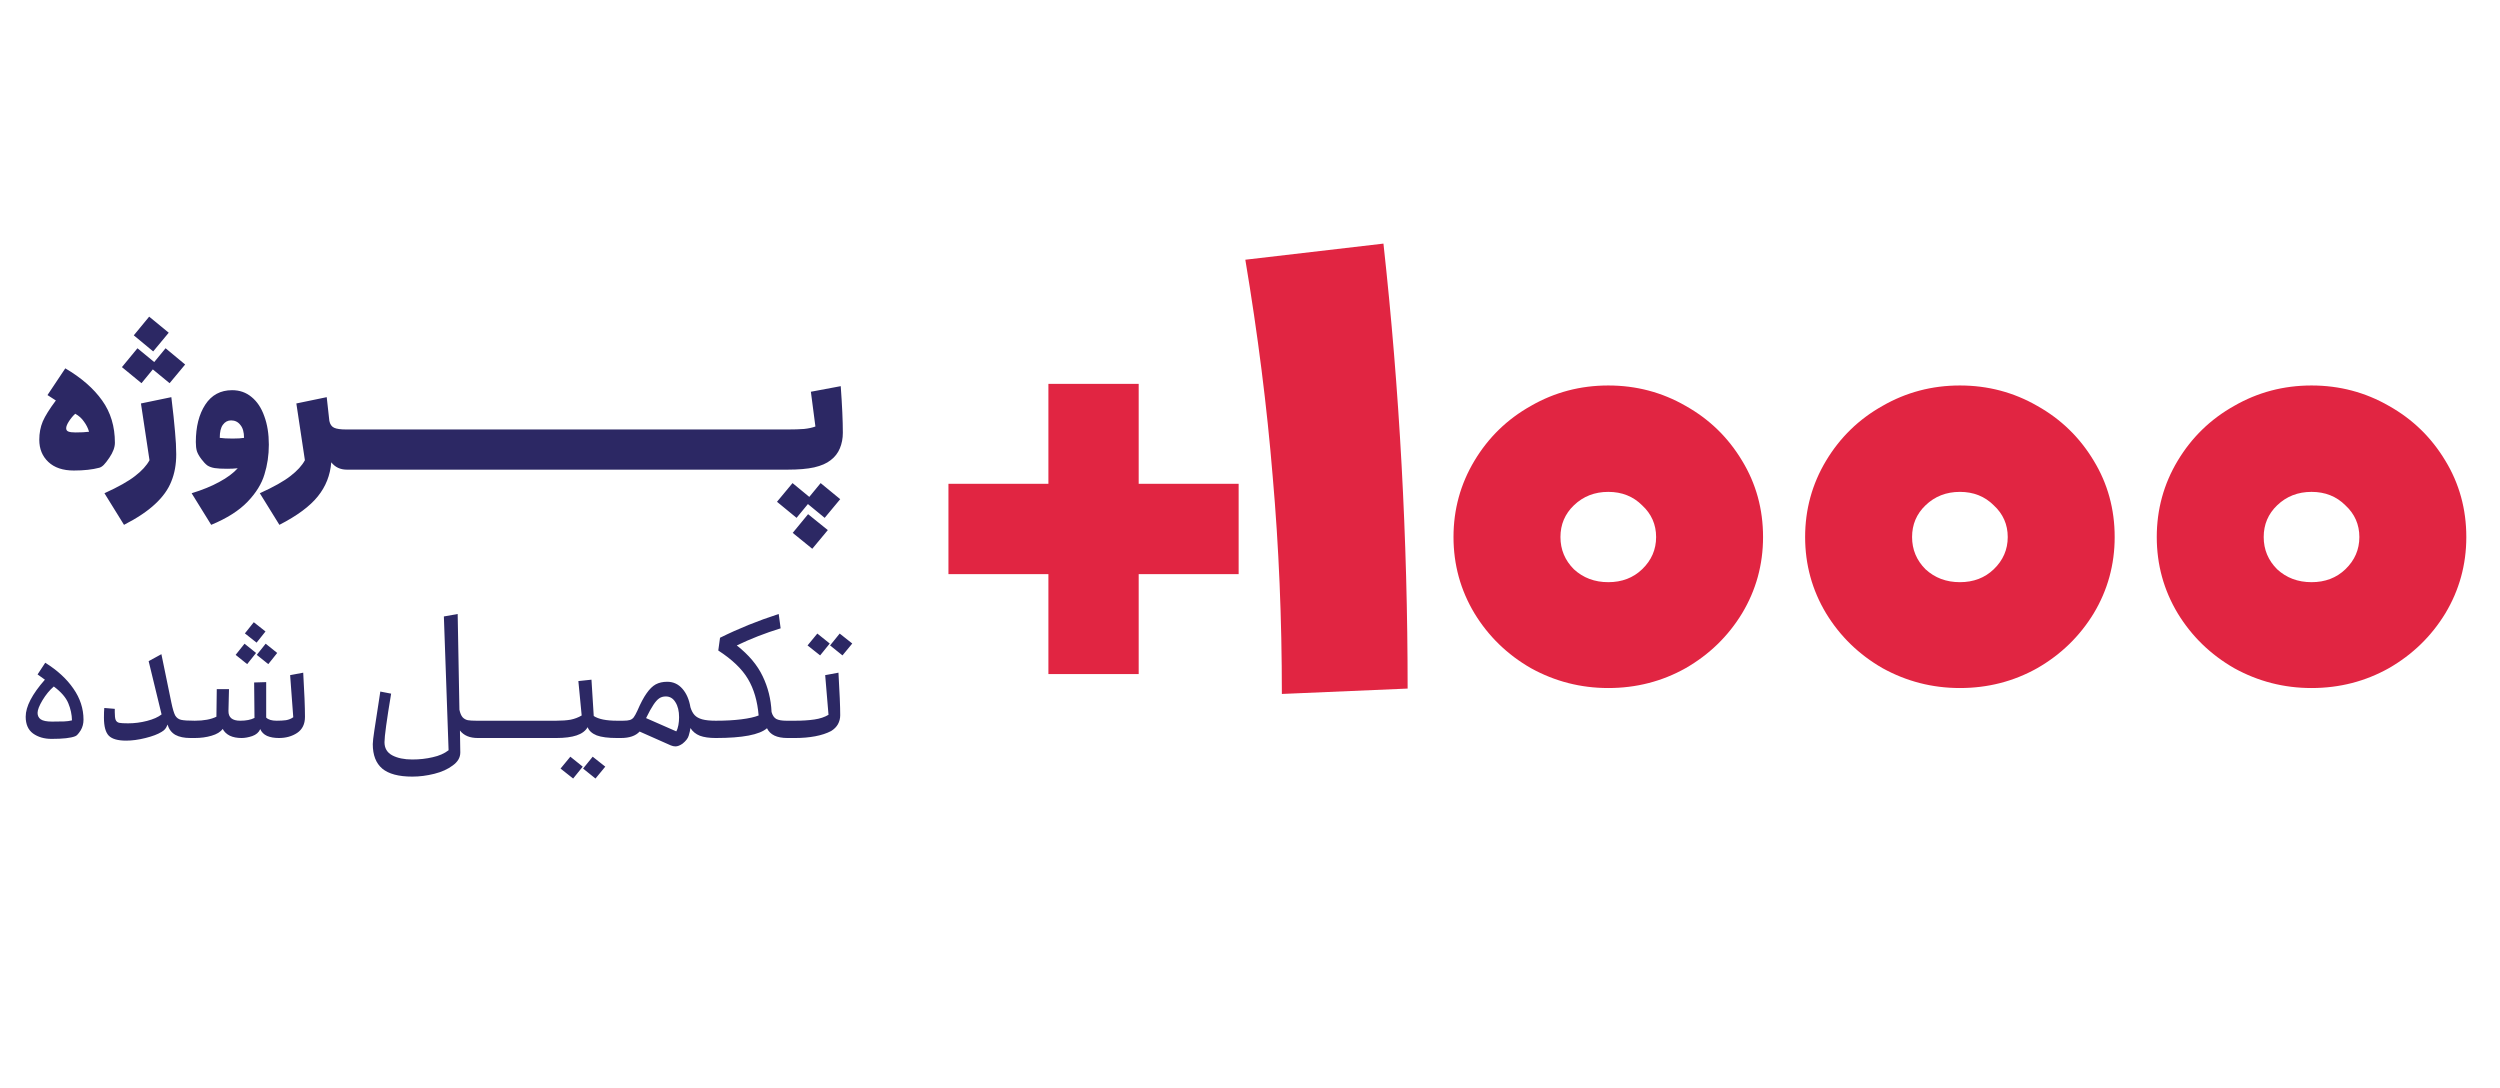
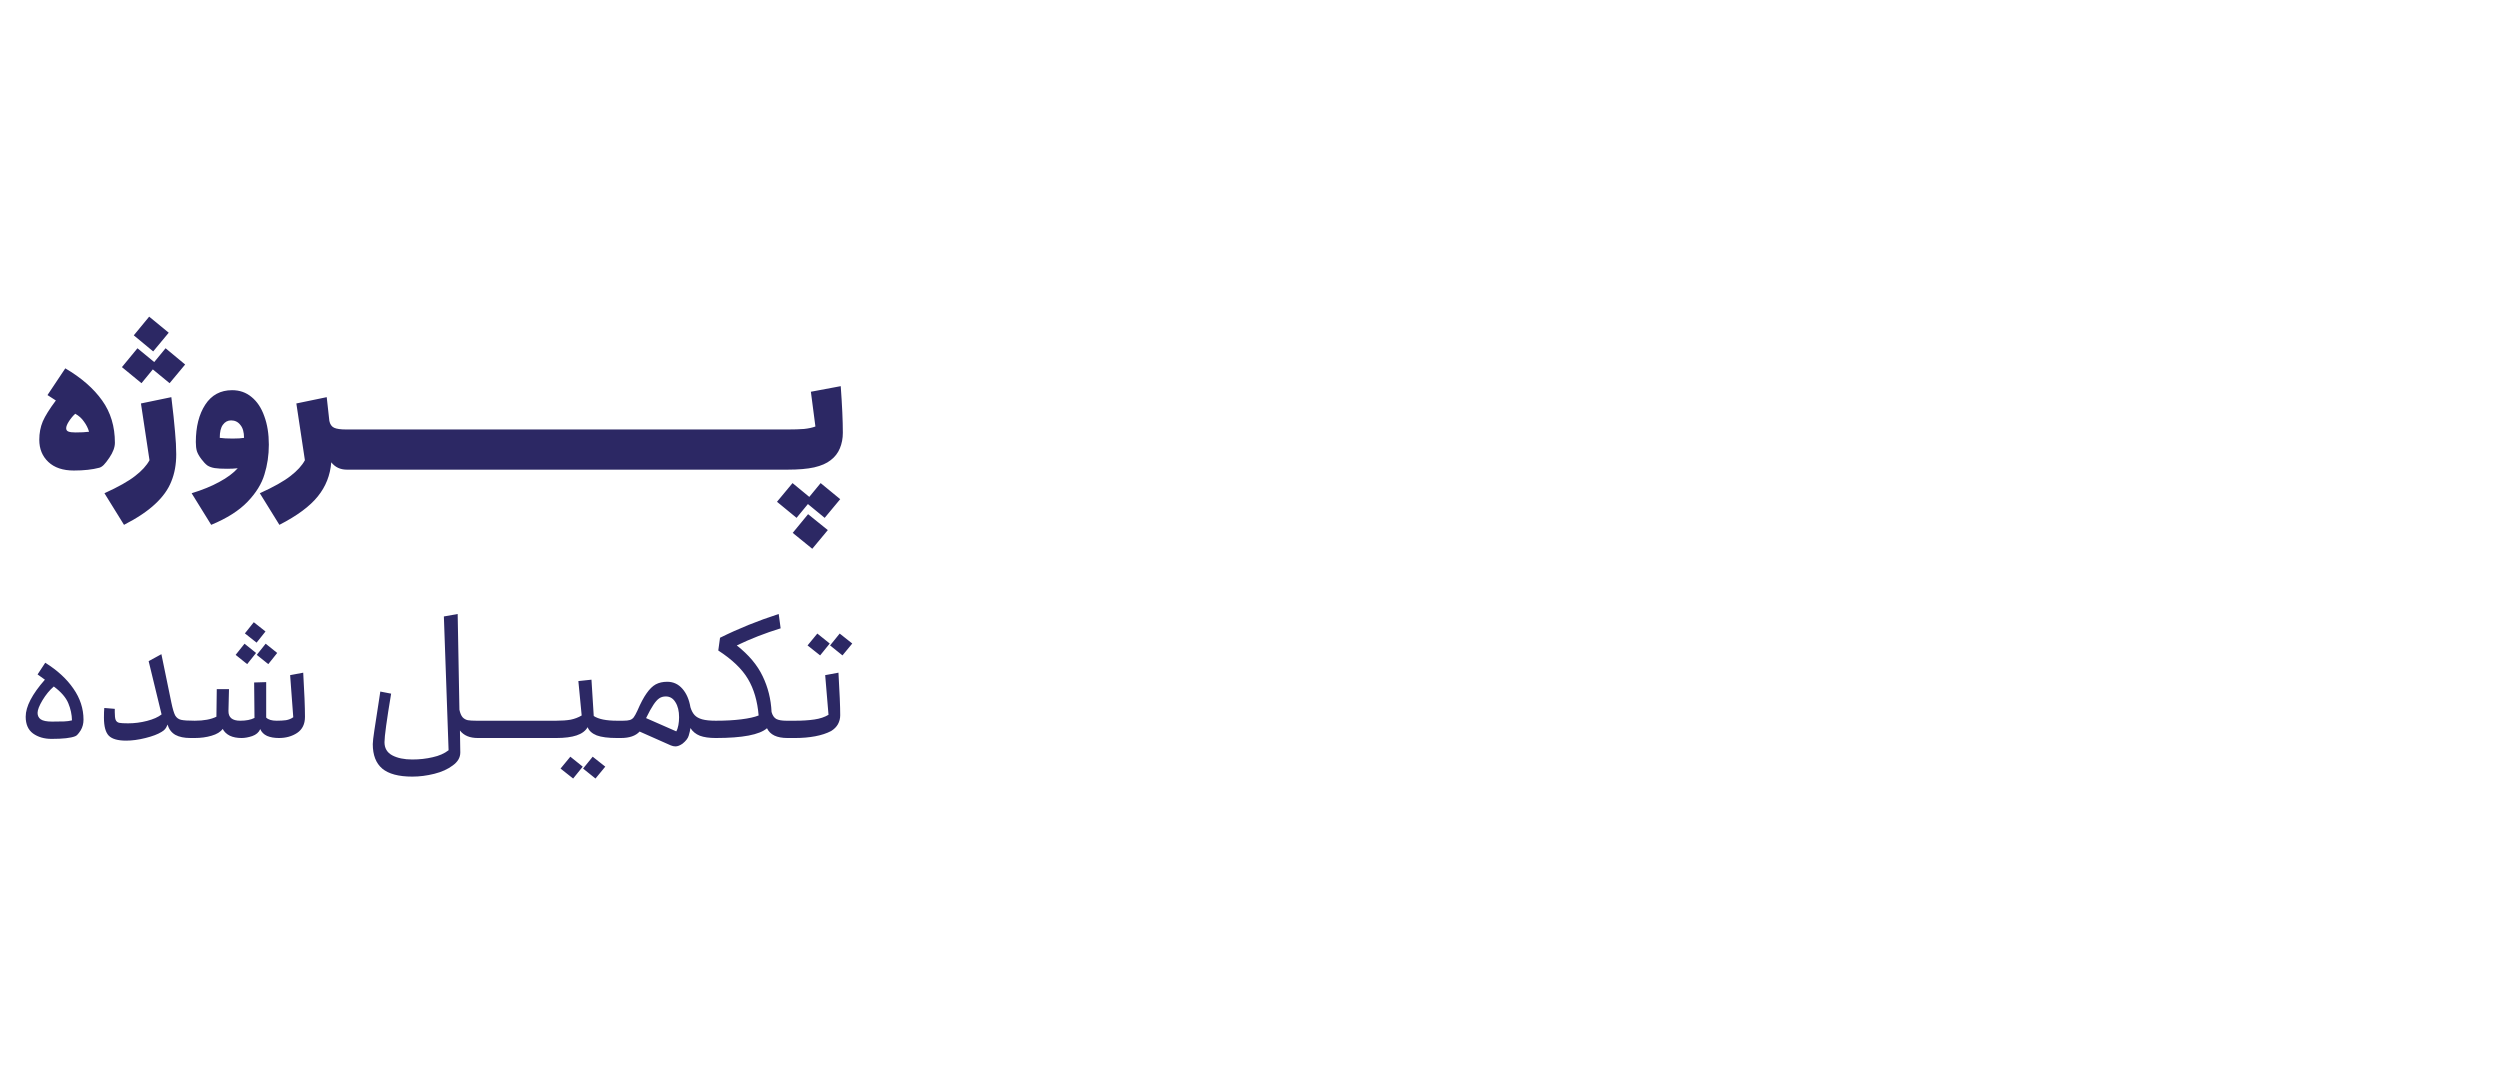
<svg xmlns="http://www.w3.org/2000/svg" width="177" height="77" viewBox="0 0 177 77" fill="none">
-   <path d="M5.229 33.313C4.454 33.313 3.852 33.111 3.424 32.707C2.995 32.303 2.781 31.78 2.781 31.137C2.781 30.667 2.863 30.234 3.028 29.838C3.201 29.442 3.51 28.948 3.955 28.354L3.362 27.971L4.623 26.079C5.761 26.747 6.63 27.505 7.232 28.354C7.834 29.195 8.135 30.193 8.135 31.347C8.135 31.668 8.003 32.023 7.739 32.41C7.583 32.641 7.451 32.81 7.344 32.917C7.245 33.016 7.142 33.082 7.034 33.115C6.54 33.247 5.938 33.313 5.229 33.313ZM4.685 30.32C4.685 30.436 4.738 30.514 4.846 30.555C4.953 30.597 5.122 30.617 5.353 30.617C5.732 30.617 6.049 30.601 6.305 30.568C6.231 30.312 6.111 30.073 5.946 29.851C5.79 29.62 5.583 29.434 5.328 29.294C5.171 29.434 5.023 29.611 4.883 29.826C4.751 30.032 4.685 30.197 4.685 30.32ZM7.395 34.921C8.376 34.475 9.101 34.067 9.571 33.696C10.041 33.334 10.379 32.963 10.585 32.584L9.979 28.565L12.131 28.119C12.255 29.133 12.341 29.945 12.391 30.555C12.448 31.157 12.477 31.693 12.477 32.163C12.477 32.88 12.362 33.519 12.131 34.08C11.909 34.649 11.525 35.184 10.981 35.687C10.445 36.19 9.711 36.681 8.78 37.159L7.395 34.921ZM8.632 25.992L9.732 24.657L10.919 25.634L11.723 24.657L13.108 25.807L12.007 27.13L10.82 26.153L10.017 27.13L8.632 25.992ZM10.561 22.419L11.946 23.556L10.845 24.88L9.472 23.742L10.561 22.419ZM13.568 34.921C14.326 34.69 14.982 34.422 15.534 34.117C16.086 33.82 16.519 33.498 16.832 33.152C16.61 33.177 16.358 33.189 16.078 33.189C15.699 33.189 15.406 33.173 15.2 33.14C14.994 33.107 14.821 33.045 14.681 32.954C14.549 32.855 14.409 32.707 14.26 32.509C14.104 32.303 13.996 32.114 13.939 31.94C13.889 31.767 13.865 31.553 13.865 31.297C13.865 30.218 14.087 29.335 14.532 28.651C14.977 27.967 15.612 27.625 16.437 27.625C16.964 27.625 17.422 27.785 17.809 28.107C18.205 28.428 18.506 28.882 18.712 29.467C18.926 30.044 19.034 30.716 19.034 31.483C19.034 32.225 18.93 32.926 18.724 33.585C18.526 34.253 18.127 34.9 17.525 35.526C16.923 36.153 16.066 36.697 14.953 37.159L13.568 34.921ZM15.559 31.001C15.79 31.034 16.095 31.05 16.474 31.05C16.82 31.05 17.088 31.034 17.278 31.001C17.278 30.597 17.191 30.292 17.018 30.086C16.853 29.871 16.635 29.764 16.363 29.764C16.123 29.764 15.93 29.867 15.781 30.073C15.633 30.271 15.559 30.58 15.559 31.001ZM24.554 33.251C24.093 33.251 23.726 33.078 23.454 32.732C23.38 33.647 23.062 34.451 22.502 35.143C21.941 35.844 21.034 36.516 19.781 37.159L18.396 34.921C19.377 34.475 20.103 34.067 20.573 33.696C21.043 33.334 21.381 32.963 21.587 32.584L20.981 28.565L23.132 28.119C23.206 28.754 23.268 29.315 23.318 29.801C23.367 30.04 23.479 30.201 23.652 30.283C23.825 30.366 24.113 30.407 24.517 30.407H24.851C24.884 30.407 24.913 30.469 24.938 30.593C24.971 30.716 24.987 30.86 24.987 31.025V32.633C24.987 32.806 24.975 32.954 24.95 33.078C24.925 33.194 24.892 33.251 24.851 33.251H24.554ZM24.851 33.251C24.809 33.251 24.776 33.194 24.752 33.078C24.727 32.954 24.715 32.806 24.715 32.633V31.025C24.715 30.86 24.731 30.716 24.764 30.593C24.789 30.469 24.817 30.407 24.851 30.407H27.942C27.975 30.407 28.004 30.469 28.029 30.593C28.061 30.716 28.078 30.86 28.078 31.025V32.633C28.078 32.806 28.066 32.954 28.041 33.078C28.016 33.194 27.983 33.251 27.942 33.251H24.851ZM27.942 33.251C27.901 33.251 27.868 33.194 27.843 33.078C27.818 32.954 27.806 32.806 27.806 32.633V31.025C27.806 30.86 27.822 30.716 27.855 30.593C27.88 30.469 27.909 30.407 27.942 30.407H31.033C31.066 30.407 31.095 30.469 31.12 30.593C31.153 30.716 31.169 30.86 31.169 31.025V32.633C31.169 32.806 31.157 32.954 31.132 33.078C31.108 33.194 31.075 33.251 31.033 33.251H27.942ZM31.033 33.251C30.992 33.251 30.959 33.194 30.934 33.078C30.91 32.954 30.897 32.806 30.897 32.633V31.025C30.897 30.86 30.914 30.716 30.947 30.593C30.972 30.469 31 30.407 31.033 30.407H34.125C34.158 30.407 34.187 30.469 34.212 30.593C34.244 30.716 34.261 30.86 34.261 31.025V32.633C34.261 32.806 34.249 32.954 34.224 33.078C34.199 33.194 34.166 33.251 34.125 33.251H31.033ZM34.125 33.251C34.084 33.251 34.051 33.194 34.026 33.078C34.001 32.954 33.989 32.806 33.989 32.633V31.025C33.989 30.86 34.005 30.716 34.038 30.593C34.063 30.469 34.092 30.407 34.125 30.407H37.216C37.249 30.407 37.278 30.469 37.303 30.593C37.336 30.716 37.352 30.86 37.352 31.025V32.633C37.352 32.806 37.34 32.954 37.315 33.078C37.291 33.194 37.258 33.251 37.216 33.251H34.125ZM37.216 33.251C37.175 33.251 37.142 33.194 37.117 33.078C37.093 32.954 37.08 32.806 37.08 32.633V31.025C37.08 30.86 37.097 30.716 37.13 30.593C37.154 30.469 37.183 30.407 37.216 30.407H40.308C40.341 30.407 40.37 30.469 40.394 30.593C40.427 30.716 40.444 30.86 40.444 31.025V32.633C40.444 32.806 40.431 32.954 40.407 33.078C40.382 33.194 40.349 33.251 40.308 33.251H37.216ZM40.308 33.251C40.267 33.251 40.234 33.194 40.209 33.078C40.184 32.954 40.172 32.806 40.172 32.633V31.025C40.172 30.86 40.188 30.716 40.221 30.593C40.246 30.469 40.275 30.407 40.308 30.407H43.399C43.432 30.407 43.461 30.469 43.486 30.593C43.519 30.716 43.535 30.86 43.535 31.025V32.633C43.535 32.806 43.523 32.954 43.498 33.078C43.474 33.194 43.441 33.251 43.399 33.251H40.308ZM43.399 33.251C43.358 33.251 43.325 33.194 43.3 33.078C43.276 32.954 43.263 32.806 43.263 32.633V31.025C43.263 30.86 43.28 30.716 43.313 30.593C43.337 30.469 43.366 30.407 43.399 30.407H46.491C46.524 30.407 46.553 30.469 46.577 30.593C46.61 30.716 46.627 30.86 46.627 31.025V32.633C46.627 32.806 46.614 32.954 46.59 33.078C46.565 33.194 46.532 33.251 46.491 33.251H43.399ZM46.491 33.251C46.45 33.251 46.417 33.194 46.392 33.078C46.367 32.954 46.355 32.806 46.355 32.633V31.025C46.355 30.86 46.371 30.716 46.404 30.593C46.429 30.469 46.458 30.407 46.491 30.407H49.582C49.615 30.407 49.644 30.469 49.669 30.593C49.702 30.716 49.718 30.86 49.718 31.025V32.633C49.718 32.806 49.706 32.954 49.681 33.078C49.656 33.194 49.623 33.251 49.582 33.251H46.491ZM49.582 33.251C49.541 33.251 49.508 33.194 49.483 33.078C49.459 32.954 49.446 32.806 49.446 32.633V31.025C49.446 30.86 49.463 30.716 49.496 30.593C49.52 30.469 49.549 30.407 49.582 30.407H52.674C52.707 30.407 52.736 30.469 52.76 30.593C52.793 30.716 52.81 30.86 52.81 31.025V32.633C52.81 32.806 52.797 32.954 52.773 33.078C52.748 33.194 52.715 33.251 52.674 33.251H49.582ZM52.674 33.251C52.633 33.251 52.599 33.194 52.575 33.078C52.55 32.954 52.538 32.806 52.538 32.633V31.025C52.538 30.86 52.554 30.716 52.587 30.593C52.612 30.469 52.641 30.407 52.674 30.407H55.765C55.798 30.407 55.827 30.469 55.852 30.593C55.885 30.716 55.901 30.86 55.901 31.025V32.633C55.901 32.806 55.889 32.954 55.864 33.078C55.839 33.194 55.806 33.251 55.765 33.251H52.674ZM55.765 33.251C55.724 33.251 55.691 33.194 55.666 33.078C55.642 32.954 55.629 32.806 55.629 32.633V31.025C55.629 30.86 55.646 30.716 55.679 30.593C55.703 30.469 55.732 30.407 55.765 30.407C56.227 30.407 56.614 30.395 56.928 30.37C57.241 30.337 57.509 30.279 57.731 30.197L57.41 27.736L59.524 27.34C59.623 28.701 59.673 29.801 59.673 30.642C59.673 31.038 59.603 31.405 59.462 31.743C59.322 32.081 59.104 32.361 58.807 32.584C58.527 32.806 58.139 32.975 57.645 33.09C57.158 33.198 56.532 33.251 55.765 33.251ZM55.011 35.526L56.111 34.203L57.298 35.18L58.102 34.203L59.487 35.341L58.387 36.664L57.2 35.687L56.396 36.664L55.011 35.526ZM57.212 36.404L58.609 37.53L57.509 38.853L56.124 37.728L57.212 36.404ZM3.649 52.313C3.13 52.313 2.693 52.185 2.338 51.93C1.992 51.674 1.819 51.278 1.819 50.743C1.819 50.025 2.272 49.151 3.179 48.121L2.66 47.75L3.204 46.922C4.061 47.457 4.725 48.067 5.195 48.752C5.673 49.436 5.912 50.17 5.912 50.953C5.912 51.233 5.846 51.484 5.714 51.707C5.623 51.847 5.549 51.946 5.491 52.004C5.442 52.062 5.384 52.103 5.318 52.128C5.013 52.251 4.457 52.313 3.649 52.313ZM2.66 50.471C2.66 50.668 2.734 50.821 2.882 50.928C3.039 51.035 3.307 51.089 3.686 51.089C4.065 51.089 4.354 51.085 4.552 51.077C4.75 51.068 4.931 51.044 5.096 51.002C5.088 50.59 5.001 50.186 4.836 49.79C4.671 49.386 4.329 48.991 3.81 48.603C3.513 48.859 3.245 49.184 3.006 49.58C2.775 49.968 2.66 50.264 2.66 50.471ZM8.929 52.437C8.344 52.437 7.936 52.321 7.705 52.09C7.474 51.851 7.359 51.427 7.359 50.817C7.359 50.52 7.367 50.289 7.384 50.124L8.126 50.186V50.421C8.126 50.677 8.146 50.858 8.187 50.965C8.229 51.072 8.311 51.142 8.435 51.175C8.558 51.2 8.769 51.212 9.065 51.212C9.519 51.212 9.968 51.155 10.413 51.039C10.858 50.924 11.2 50.771 11.44 50.582L10.524 46.81L11.427 46.316L12.132 49.741C12.223 50.178 12.313 50.483 12.404 50.656C12.503 50.821 12.643 50.924 12.825 50.965C13.006 51.006 13.327 51.027 13.789 51.027C13.806 51.027 13.822 51.06 13.838 51.126C13.863 51.192 13.876 51.27 13.876 51.361V51.93C13.876 52.02 13.863 52.099 13.838 52.165C13.822 52.222 13.806 52.251 13.789 52.251H13.48C13.043 52.251 12.688 52.177 12.416 52.029C12.144 51.872 11.959 51.629 11.86 51.299C11.81 51.439 11.753 51.546 11.687 51.621C11.621 51.695 11.539 51.761 11.44 51.818C11.176 51.983 10.796 52.128 10.302 52.251C9.807 52.375 9.35 52.437 8.929 52.437ZM13.789 52.251C13.764 52.251 13.743 52.222 13.727 52.165C13.711 52.099 13.702 52.02 13.702 51.93V51.361C13.702 51.27 13.711 51.192 13.727 51.126C13.743 51.06 13.764 51.027 13.789 51.027C14.432 51.027 14.943 50.932 15.322 50.743L15.347 48.789H16.213L16.175 50.334C16.167 50.796 16.443 51.027 17.004 51.027C17.424 51.027 17.762 50.961 18.018 50.829L17.993 48.319L18.846 48.294V50.804C18.995 50.953 19.242 51.027 19.588 51.027C19.836 51.027 20.054 51.015 20.244 50.99C20.442 50.957 20.615 50.887 20.763 50.78L20.541 47.8L21.468 47.626C21.55 49.028 21.592 50.071 21.592 50.755C21.592 51.266 21.406 51.645 21.035 51.893C20.672 52.132 20.244 52.251 19.749 52.251C19.419 52.251 19.139 52.202 18.908 52.103C18.677 51.996 18.517 51.835 18.426 51.621C18.327 51.851 18.137 52.016 17.857 52.115C17.585 52.206 17.334 52.251 17.103 52.251C16.781 52.251 16.505 52.198 16.274 52.09C16.044 51.975 15.875 51.814 15.767 51.608C15.611 51.822 15.347 51.983 14.976 52.09C14.613 52.198 14.218 52.251 13.789 52.251ZM16.683 46.365L17.313 45.574L18.129 46.229L17.499 47.02L16.683 46.365ZM17.968 44.053L18.797 44.708L18.166 45.499L17.338 44.844L17.968 44.053ZM18.809 45.574L19.626 46.229L18.995 47.02L18.179 46.365L18.809 45.574ZM33.825 52.251C33.257 52.251 32.836 52.074 32.564 51.719L32.589 53.278C32.589 53.632 32.412 53.937 32.057 54.193C31.711 54.456 31.274 54.654 30.746 54.786C30.219 54.918 29.699 54.984 29.188 54.984C28.224 54.984 27.515 54.794 27.061 54.415C26.616 54.036 26.393 53.459 26.393 52.684C26.393 52.519 26.431 52.194 26.505 51.707C26.579 51.221 26.67 50.631 26.777 49.939C26.802 49.774 26.826 49.613 26.851 49.456C26.876 49.292 26.901 49.127 26.925 48.962L27.692 49.11C27.379 50.99 27.222 52.136 27.222 52.548C27.222 52.968 27.403 53.278 27.766 53.475C28.137 53.673 28.611 53.772 29.188 53.772C29.699 53.772 30.182 53.719 30.635 53.611C31.088 53.513 31.463 53.348 31.76 53.117L31.426 43.645L32.403 43.471L32.527 50.248C32.577 50.487 32.651 50.664 32.75 50.78C32.849 50.887 32.972 50.957 33.121 50.99C33.269 51.015 33.471 51.027 33.727 51.027H34.332C34.357 51.027 34.378 51.06 34.394 51.126C34.411 51.192 34.419 51.27 34.419 51.361V51.93C34.419 52.02 34.411 52.099 34.394 52.165C34.378 52.222 34.357 52.251 34.332 52.251H33.825ZM34.33 52.251C34.306 52.251 34.285 52.222 34.268 52.165C34.252 52.099 34.244 52.02 34.244 51.93V51.361C34.244 51.27 34.252 51.192 34.268 51.126C34.285 51.06 34.306 51.027 34.33 51.027H36.853C36.878 51.027 36.898 51.06 36.915 51.126C36.931 51.192 36.939 51.27 36.939 51.361V51.93C36.939 52.02 36.931 52.099 36.915 52.165C36.898 52.222 36.878 52.251 36.853 52.251H34.33ZM36.854 52.251C36.829 52.251 36.809 52.222 36.792 52.165C36.776 52.099 36.767 52.02 36.767 51.93V51.361C36.767 51.27 36.776 51.192 36.792 51.126C36.809 51.06 36.829 51.027 36.854 51.027H39.377C39.401 51.027 39.422 51.06 39.439 51.126C39.455 51.192 39.463 51.27 39.463 51.361V51.93C39.463 52.02 39.455 52.099 39.439 52.165C39.422 52.222 39.401 52.251 39.377 52.251H36.854ZM39.378 52.251C39.353 52.251 39.333 52.222 39.316 52.165C39.3 52.099 39.291 52.02 39.291 51.93V51.361C39.291 51.27 39.3 51.192 39.316 51.126C39.333 51.06 39.353 51.027 39.378 51.027C39.782 51.027 40.124 51.002 40.404 50.953C40.685 50.895 40.944 50.796 41.183 50.656L40.948 48.22L41.876 48.121L42.037 50.693C42.375 50.916 42.923 51.027 43.681 51.027C43.698 51.027 43.714 51.06 43.731 51.126C43.755 51.192 43.768 51.27 43.768 51.361V51.93C43.768 52.02 43.755 52.099 43.731 52.165C43.714 52.222 43.698 52.251 43.681 52.251C43.055 52.251 42.577 52.189 42.247 52.066C41.917 51.934 41.703 51.74 41.604 51.484C41.455 51.748 41.196 51.942 40.825 52.066C40.462 52.189 39.98 52.251 39.378 52.251ZM39.687 54.415L40.38 53.574L41.258 54.279L40.578 55.12L39.687 54.415ZM41.962 53.574L42.853 54.279L42.16 55.12L41.282 54.415L41.962 53.574ZM45.285 51.794C45.004 52.099 44.563 52.251 43.962 52.251H43.677C43.652 52.251 43.632 52.222 43.615 52.165C43.599 52.099 43.59 52.02 43.59 51.93V51.361C43.59 51.27 43.599 51.192 43.615 51.126C43.632 51.06 43.652 51.027 43.677 51.027H44.11C44.324 51.027 44.485 51.011 44.592 50.977C44.699 50.945 44.79 50.883 44.864 50.792C44.938 50.693 45.025 50.536 45.124 50.322C45.355 49.786 45.573 49.374 45.779 49.086C45.985 48.789 46.2 48.579 46.422 48.455C46.653 48.331 46.925 48.269 47.238 48.269C47.667 48.269 48.026 48.434 48.314 48.764C48.603 49.094 48.792 49.531 48.883 50.075C48.957 50.314 49.056 50.499 49.18 50.631C49.303 50.763 49.481 50.862 49.712 50.928C49.951 50.994 50.272 51.027 50.676 51.027C50.701 51.027 50.721 51.06 50.738 51.126C50.754 51.192 50.763 51.27 50.763 51.361V51.93C50.763 52.02 50.754 52.099 50.738 52.165C50.721 52.222 50.701 52.251 50.676 52.251C50.215 52.251 49.839 52.198 49.551 52.09C49.262 51.975 49.04 51.794 48.883 51.546C48.867 51.687 48.825 51.868 48.759 52.09C48.702 52.28 48.553 52.47 48.314 52.659C48.133 52.783 47.968 52.845 47.82 52.845C47.712 52.845 47.601 52.82 47.486 52.771L45.285 51.794ZM47.881 51.781C47.947 51.666 47.997 51.517 48.03 51.336C48.063 51.155 48.079 50.969 48.079 50.78C48.079 50.343 47.993 49.988 47.82 49.716C47.655 49.444 47.428 49.308 47.139 49.308C46.958 49.308 46.801 49.353 46.67 49.444C46.538 49.535 46.402 49.687 46.261 49.902C46.121 50.108 45.948 50.421 45.742 50.842L47.881 51.781ZM55.751 52.251C55.001 52.251 54.519 52.02 54.304 51.559C53.777 52.02 52.569 52.251 50.681 52.251C50.656 52.251 50.636 52.222 50.619 52.165C50.603 52.099 50.595 52.02 50.595 51.93V51.361C50.595 51.27 50.603 51.192 50.619 51.126C50.636 51.06 50.656 51.027 50.681 51.027C51.365 51.027 51.967 50.994 52.487 50.928C53.014 50.862 53.422 50.771 53.711 50.656C53.628 49.642 53.377 48.781 52.956 48.072C52.536 47.363 51.835 46.691 50.854 46.056L50.978 45.153C52.289 44.502 53.674 43.941 55.133 43.471L55.269 44.486C54.172 44.824 53.138 45.227 52.165 45.697C53.014 46.365 53.624 47.09 53.995 47.874C54.374 48.657 54.585 49.502 54.626 50.409C54.692 50.648 54.803 50.813 54.96 50.903C55.125 50.986 55.36 51.027 55.665 51.027H56.308C56.332 51.027 56.353 51.06 56.369 51.126C56.386 51.192 56.394 51.27 56.394 51.361V51.93C56.394 52.02 56.386 52.099 56.369 52.165C56.353 52.222 56.332 52.251 56.308 52.251H55.751ZM56.309 52.251C56.284 52.251 56.263 52.222 56.247 52.165C56.23 52.099 56.222 52.02 56.222 51.93V51.361C56.222 51.27 56.23 51.192 56.247 51.126C56.263 51.06 56.284 51.027 56.309 51.027C56.811 51.027 57.261 50.998 57.656 50.94C58.052 50.883 58.386 50.771 58.658 50.607L58.423 47.8L59.363 47.626C59.445 49.028 59.487 50.034 59.487 50.644C59.487 50.866 59.433 51.077 59.326 51.274C59.219 51.464 59.058 51.625 58.844 51.757C58.53 51.922 58.155 52.045 57.718 52.128C57.281 52.21 56.811 52.251 56.309 52.251ZM57.174 45.697L57.867 44.856L58.745 45.561L58.065 46.402L57.174 45.697ZM59.45 44.856L60.34 45.561L59.647 46.402L58.769 45.697L59.45 44.856Z" fill="#2C2864" />
-   <path d="M74.227 40.647H67.15V34.255H74.227V27.178H80.619V34.255H87.696V40.647H80.619V47.724H74.227V40.647ZM97.948 17.247C99.089 27.622 99.66 38.123 99.66 48.751L90.756 49.132C90.756 43.805 90.541 38.681 90.109 33.76C89.704 28.814 89.057 23.69 88.169 18.388L97.948 17.247ZM113.866 48.713C111.913 48.713 110.087 48.244 108.387 47.305C106.713 46.342 105.381 45.048 104.392 43.424C103.403 41.776 102.908 39.975 102.908 38.022C102.908 36.068 103.403 34.267 104.392 32.618C105.381 30.97 106.713 29.676 108.387 28.738C110.061 27.774 111.888 27.292 113.866 27.292C115.845 27.292 117.671 27.774 119.345 28.738C121.019 29.676 122.351 30.97 123.34 32.618C124.33 34.242 124.824 36.043 124.824 38.022C124.824 39.975 124.33 41.776 123.34 43.424C122.351 45.048 121.019 46.342 119.345 47.305C117.671 48.244 115.845 48.713 113.866 48.713ZM110.48 38.022C110.48 38.909 110.797 39.67 111.431 40.304C112.091 40.913 112.902 41.218 113.866 41.218C114.83 41.218 115.629 40.913 116.263 40.304C116.923 39.67 117.253 38.909 117.253 38.022C117.253 37.134 116.923 36.385 116.263 35.777C115.629 35.142 114.83 34.825 113.866 34.825C112.902 34.825 112.091 35.142 111.431 35.777C110.797 36.385 110.48 37.134 110.48 38.022ZM138.761 48.713C136.808 48.713 134.982 48.244 133.282 47.305C131.608 46.342 130.277 45.048 129.287 43.424C128.298 41.776 127.803 39.975 127.803 38.022C127.803 36.068 128.298 34.267 129.287 32.618C130.277 30.97 131.608 29.676 133.282 28.738C134.957 27.774 136.783 27.292 138.761 27.292C140.74 27.292 142.566 27.774 144.24 28.738C145.915 29.676 147.246 30.97 148.236 32.618C149.225 34.242 149.719 36.043 149.719 38.022C149.719 39.975 149.225 41.776 148.236 43.424C147.246 45.048 145.915 46.342 144.24 47.305C142.566 48.244 140.74 48.713 138.761 48.713ZM135.375 38.022C135.375 38.909 135.692 39.67 136.326 40.304C136.986 40.913 137.798 41.218 138.761 41.218C139.725 41.218 140.524 40.913 141.158 40.304C141.818 39.67 142.148 38.909 142.148 38.022C142.148 37.134 141.818 36.385 141.158 35.777C140.524 35.142 139.725 34.825 138.761 34.825C137.798 34.825 136.986 35.142 136.326 35.777C135.692 36.385 135.375 37.134 135.375 38.022ZM163.657 48.713C161.703 48.713 159.877 48.244 158.178 47.305C156.503 46.342 155.172 45.048 154.182 43.424C153.193 41.776 152.699 39.975 152.699 38.022C152.699 36.068 153.193 34.267 154.182 32.618C155.172 30.97 156.503 29.676 158.178 28.738C159.852 27.774 161.678 27.292 163.657 27.292C165.635 27.292 167.461 27.774 169.136 28.738C170.81 29.676 172.141 30.97 173.131 32.618C174.12 34.242 174.615 36.043 174.615 38.022C174.615 39.975 174.12 41.776 173.131 43.424C172.141 45.048 170.81 46.342 169.136 47.305C167.461 48.244 165.635 48.713 163.657 48.713ZM160.27 38.022C160.27 38.909 160.587 39.67 161.221 40.304C161.881 40.913 162.693 41.218 163.657 41.218C164.621 41.218 165.42 40.913 166.054 40.304C166.713 39.67 167.043 38.909 167.043 38.022C167.043 37.134 166.713 36.385 166.054 35.777C165.42 35.142 164.621 34.825 163.657 34.825C162.693 34.825 161.881 35.142 161.221 35.777C160.587 36.385 160.27 37.134 160.27 38.022Z" fill="#E12542" />
+   <path d="M5.229 33.313C4.454 33.313 3.852 33.111 3.424 32.707C2.995 32.303 2.781 31.78 2.781 31.137C2.781 30.667 2.863 30.234 3.028 29.838C3.201 29.442 3.51 28.948 3.955 28.354L3.362 27.971L4.623 26.079C5.761 26.747 6.63 27.505 7.232 28.354C7.834 29.195 8.135 30.193 8.135 31.347C8.135 31.668 8.003 32.023 7.739 32.41C7.583 32.641 7.451 32.81 7.344 32.917C7.245 33.016 7.142 33.082 7.034 33.115C6.54 33.247 5.938 33.313 5.229 33.313ZM4.685 30.32C4.685 30.436 4.738 30.514 4.846 30.555C4.953 30.597 5.122 30.617 5.353 30.617C5.732 30.617 6.049 30.601 6.305 30.568C6.231 30.312 6.111 30.073 5.946 29.851C5.79 29.62 5.583 29.434 5.328 29.294C5.171 29.434 5.023 29.611 4.883 29.826C4.751 30.032 4.685 30.197 4.685 30.32ZM7.395 34.921C8.376 34.475 9.101 34.067 9.571 33.696C10.041 33.334 10.379 32.963 10.585 32.584L9.979 28.565L12.131 28.119C12.255 29.133 12.341 29.945 12.391 30.555C12.448 31.157 12.477 31.693 12.477 32.163C12.477 32.88 12.362 33.519 12.131 34.08C11.909 34.649 11.525 35.184 10.981 35.687C10.445 36.19 9.711 36.681 8.78 37.159L7.395 34.921ZM8.632 25.992L9.732 24.657L10.919 25.634L11.723 24.657L13.108 25.807L12.007 27.13L10.82 26.153L10.017 27.13L8.632 25.992ZM10.561 22.419L11.946 23.556L10.845 24.88L9.472 23.742L10.561 22.419ZM13.568 34.921C14.326 34.69 14.982 34.422 15.534 34.117C16.086 33.82 16.519 33.498 16.832 33.152C16.61 33.177 16.358 33.189 16.078 33.189C15.699 33.189 15.406 33.173 15.2 33.14C14.994 33.107 14.821 33.045 14.681 32.954C14.549 32.855 14.409 32.707 14.26 32.509C14.104 32.303 13.996 32.114 13.939 31.94C13.889 31.767 13.865 31.553 13.865 31.297C13.865 30.218 14.087 29.335 14.532 28.651C14.977 27.967 15.612 27.625 16.437 27.625C16.964 27.625 17.422 27.785 17.809 28.107C18.205 28.428 18.506 28.882 18.712 29.467C18.926 30.044 19.034 30.716 19.034 31.483C19.034 32.225 18.93 32.926 18.724 33.585C18.526 34.253 18.127 34.9 17.525 35.526C16.923 36.153 16.066 36.697 14.953 37.159L13.568 34.921ZM15.559 31.001C15.79 31.034 16.095 31.05 16.474 31.05C16.82 31.05 17.088 31.034 17.278 31.001C17.278 30.597 17.191 30.292 17.018 30.086C16.853 29.871 16.635 29.764 16.363 29.764C16.123 29.764 15.93 29.867 15.781 30.073C15.633 30.271 15.559 30.58 15.559 31.001ZM24.554 33.251C24.093 33.251 23.726 33.078 23.454 32.732C23.38 33.647 23.062 34.451 22.502 35.143C21.941 35.844 21.034 36.516 19.781 37.159L18.396 34.921C19.377 34.475 20.103 34.067 20.573 33.696C21.043 33.334 21.381 32.963 21.587 32.584L20.981 28.565L23.132 28.119C23.206 28.754 23.268 29.315 23.318 29.801C23.367 30.04 23.479 30.201 23.652 30.283C23.825 30.366 24.113 30.407 24.517 30.407H24.851C24.884 30.407 24.913 30.469 24.938 30.593C24.971 30.716 24.987 30.86 24.987 31.025V32.633C24.987 32.806 24.975 32.954 24.95 33.078C24.925 33.194 24.892 33.251 24.851 33.251H24.554ZM24.851 33.251C24.809 33.251 24.776 33.194 24.752 33.078C24.727 32.954 24.715 32.806 24.715 32.633V31.025C24.715 30.86 24.731 30.716 24.764 30.593C24.789 30.469 24.817 30.407 24.851 30.407H27.942C27.975 30.407 28.004 30.469 28.029 30.593C28.061 30.716 28.078 30.86 28.078 31.025V32.633C28.078 32.806 28.066 32.954 28.041 33.078C28.016 33.194 27.983 33.251 27.942 33.251H24.851ZM27.942 33.251C27.901 33.251 27.868 33.194 27.843 33.078C27.818 32.954 27.806 32.806 27.806 32.633V31.025C27.806 30.86 27.822 30.716 27.855 30.593C27.88 30.469 27.909 30.407 27.942 30.407H31.033C31.066 30.407 31.095 30.469 31.12 30.593C31.153 30.716 31.169 30.86 31.169 31.025V32.633C31.169 32.806 31.157 32.954 31.132 33.078C31.108 33.194 31.075 33.251 31.033 33.251H27.942ZM31.033 33.251C30.992 33.251 30.959 33.194 30.934 33.078C30.91 32.954 30.897 32.806 30.897 32.633V31.025C30.897 30.86 30.914 30.716 30.947 30.593C30.972 30.469 31 30.407 31.033 30.407H34.125C34.158 30.407 34.187 30.469 34.212 30.593C34.244 30.716 34.261 30.86 34.261 31.025V32.633C34.261 32.806 34.249 32.954 34.224 33.078C34.199 33.194 34.166 33.251 34.125 33.251H31.033ZM34.125 33.251C34.084 33.251 34.051 33.194 34.026 33.078C34.001 32.954 33.989 32.806 33.989 32.633V31.025C33.989 30.86 34.005 30.716 34.038 30.593C34.063 30.469 34.092 30.407 34.125 30.407H37.216C37.249 30.407 37.278 30.469 37.303 30.593C37.336 30.716 37.352 30.86 37.352 31.025V32.633C37.352 32.806 37.34 32.954 37.315 33.078C37.291 33.194 37.258 33.251 37.216 33.251H34.125ZM37.216 33.251C37.175 33.251 37.142 33.194 37.117 33.078C37.093 32.954 37.08 32.806 37.08 32.633V31.025C37.08 30.86 37.097 30.716 37.13 30.593C37.154 30.469 37.183 30.407 37.216 30.407H40.308C40.341 30.407 40.37 30.469 40.394 30.593C40.427 30.716 40.444 30.86 40.444 31.025V32.633C40.444 32.806 40.431 32.954 40.407 33.078C40.382 33.194 40.349 33.251 40.308 33.251H37.216ZM40.308 33.251C40.267 33.251 40.234 33.194 40.209 33.078C40.184 32.954 40.172 32.806 40.172 32.633V31.025C40.172 30.86 40.188 30.716 40.221 30.593C40.246 30.469 40.275 30.407 40.308 30.407H43.399C43.432 30.407 43.461 30.469 43.486 30.593C43.519 30.716 43.535 30.86 43.535 31.025V32.633C43.535 32.806 43.523 32.954 43.498 33.078C43.474 33.194 43.441 33.251 43.399 33.251H40.308ZM43.399 33.251C43.358 33.251 43.325 33.194 43.3 33.078C43.276 32.954 43.263 32.806 43.263 32.633V31.025C43.263 30.86 43.28 30.716 43.313 30.593C43.337 30.469 43.366 30.407 43.399 30.407H46.491C46.524 30.407 46.553 30.469 46.577 30.593C46.61 30.716 46.627 30.86 46.627 31.025V32.633C46.627 32.806 46.614 32.954 46.59 33.078C46.565 33.194 46.532 33.251 46.491 33.251H43.399ZM46.491 33.251C46.45 33.251 46.417 33.194 46.392 33.078C46.367 32.954 46.355 32.806 46.355 32.633V31.025C46.355 30.86 46.371 30.716 46.404 30.593C46.429 30.469 46.458 30.407 46.491 30.407H49.582C49.615 30.407 49.644 30.469 49.669 30.593C49.702 30.716 49.718 30.86 49.718 31.025V32.633C49.718 32.806 49.706 32.954 49.681 33.078C49.656 33.194 49.623 33.251 49.582 33.251H46.491ZM49.582 33.251C49.541 33.251 49.508 33.194 49.483 33.078C49.459 32.954 49.446 32.806 49.446 32.633V31.025C49.446 30.86 49.463 30.716 49.496 30.593C49.52 30.469 49.549 30.407 49.582 30.407H52.674C52.707 30.407 52.736 30.469 52.76 30.593C52.793 30.716 52.81 30.86 52.81 31.025V32.633C52.81 32.806 52.797 32.954 52.773 33.078C52.748 33.194 52.715 33.251 52.674 33.251H49.582ZM52.674 33.251C52.633 33.251 52.599 33.194 52.575 33.078C52.55 32.954 52.538 32.806 52.538 32.633V31.025C52.538 30.86 52.554 30.716 52.587 30.593C52.612 30.469 52.641 30.407 52.674 30.407H55.765C55.798 30.407 55.827 30.469 55.852 30.593C55.885 30.716 55.901 30.86 55.901 31.025V32.633C55.901 32.806 55.889 32.954 55.864 33.078C55.839 33.194 55.806 33.251 55.765 33.251H52.674ZM55.765 33.251C55.724 33.251 55.691 33.194 55.666 33.078C55.642 32.954 55.629 32.806 55.629 32.633V31.025C55.629 30.86 55.646 30.716 55.679 30.593C55.703 30.469 55.732 30.407 55.765 30.407C56.227 30.407 56.614 30.395 56.928 30.37C57.241 30.337 57.509 30.279 57.731 30.197L57.41 27.736L59.524 27.34C59.623 28.701 59.673 29.801 59.673 30.642C59.673 31.038 59.603 31.405 59.462 31.743C59.322 32.081 59.104 32.361 58.807 32.584C58.527 32.806 58.139 32.975 57.645 33.09C57.158 33.198 56.532 33.251 55.765 33.251ZM55.011 35.526L56.111 34.203L57.298 35.18L58.102 34.203L59.487 35.341L58.387 36.664L57.2 35.687L56.396 36.664L55.011 35.526ZM57.212 36.404L58.609 37.53L57.509 38.853L56.124 37.728L57.212 36.404ZM3.649 52.313C3.13 52.313 2.693 52.185 2.338 51.93C1.992 51.674 1.819 51.278 1.819 50.743C1.819 50.025 2.272 49.151 3.179 48.121L2.66 47.75L3.204 46.922C4.061 47.457 4.725 48.067 5.195 48.752C5.673 49.436 5.912 50.17 5.912 50.953C5.912 51.233 5.846 51.484 5.714 51.707C5.623 51.847 5.549 51.946 5.491 52.004C5.442 52.062 5.384 52.103 5.318 52.128C5.013 52.251 4.457 52.313 3.649 52.313ZM2.66 50.471C2.66 50.668 2.734 50.821 2.882 50.928C3.039 51.035 3.307 51.089 3.686 51.089C4.065 51.089 4.354 51.085 4.552 51.077C4.75 51.068 4.931 51.044 5.096 51.002C5.088 50.59 5.001 50.186 4.836 49.79C4.671 49.386 4.329 48.991 3.81 48.603C3.513 48.859 3.245 49.184 3.006 49.58C2.775 49.968 2.66 50.264 2.66 50.471ZM8.929 52.437C8.344 52.437 7.936 52.321 7.705 52.09C7.474 51.851 7.359 51.427 7.359 50.817C7.359 50.52 7.367 50.289 7.384 50.124L8.126 50.186V50.421C8.126 50.677 8.146 50.858 8.187 50.965C8.229 51.072 8.311 51.142 8.435 51.175C8.558 51.2 8.769 51.212 9.065 51.212C9.519 51.212 9.968 51.155 10.413 51.039C10.858 50.924 11.2 50.771 11.44 50.582L10.524 46.81L11.427 46.316L12.132 49.741C12.223 50.178 12.313 50.483 12.404 50.656C12.503 50.821 12.643 50.924 12.825 50.965C13.006 51.006 13.327 51.027 13.789 51.027C13.806 51.027 13.822 51.06 13.838 51.126C13.863 51.192 13.876 51.27 13.876 51.361V51.93C13.876 52.02 13.863 52.099 13.838 52.165C13.822 52.222 13.806 52.251 13.789 52.251H13.48C13.043 52.251 12.688 52.177 12.416 52.029C12.144 51.872 11.959 51.629 11.86 51.299C11.81 51.439 11.753 51.546 11.687 51.621C11.621 51.695 11.539 51.761 11.44 51.818C11.176 51.983 10.796 52.128 10.302 52.251C9.807 52.375 9.35 52.437 8.929 52.437ZM13.789 52.251C13.764 52.251 13.743 52.222 13.727 52.165C13.711 52.099 13.702 52.02 13.702 51.93V51.361C13.702 51.27 13.711 51.192 13.727 51.126C13.743 51.06 13.764 51.027 13.789 51.027C14.432 51.027 14.943 50.932 15.322 50.743L15.347 48.789H16.213L16.175 50.334C16.167 50.796 16.443 51.027 17.004 51.027C17.424 51.027 17.762 50.961 18.018 50.829L17.993 48.319L18.846 48.294V50.804C18.995 50.953 19.242 51.027 19.588 51.027C19.836 51.027 20.054 51.015 20.244 50.99C20.442 50.957 20.615 50.887 20.763 50.78L20.541 47.8L21.468 47.626C21.55 49.028 21.592 50.071 21.592 50.755C21.592 51.266 21.406 51.645 21.035 51.893C20.672 52.132 20.244 52.251 19.749 52.251C19.419 52.251 19.139 52.202 18.908 52.103C18.677 51.996 18.517 51.835 18.426 51.621C18.327 51.851 18.137 52.016 17.857 52.115C17.585 52.206 17.334 52.251 17.103 52.251C16.781 52.251 16.505 52.198 16.274 52.09C16.044 51.975 15.875 51.814 15.767 51.608C15.611 51.822 15.347 51.983 14.976 52.09C14.613 52.198 14.218 52.251 13.789 52.251ZM16.683 46.365L17.313 45.574L18.129 46.229L17.499 47.02L16.683 46.365ZM17.968 44.053L18.797 44.708L18.166 45.499L17.338 44.844L17.968 44.053ZM18.809 45.574L19.626 46.229L18.995 47.02L18.179 46.365L18.809 45.574ZM33.825 52.251C33.257 52.251 32.836 52.074 32.564 51.719L32.589 53.278C32.589 53.632 32.412 53.937 32.057 54.193C31.711 54.456 31.274 54.654 30.746 54.786C30.219 54.918 29.699 54.984 29.188 54.984C28.224 54.984 27.515 54.794 27.061 54.415C26.616 54.036 26.393 53.459 26.393 52.684C26.393 52.519 26.431 52.194 26.505 51.707C26.579 51.221 26.67 50.631 26.777 49.939C26.802 49.774 26.826 49.613 26.851 49.456C26.876 49.292 26.901 49.127 26.925 48.962L27.692 49.11C27.379 50.99 27.222 52.136 27.222 52.548C27.222 52.968 27.403 53.278 27.766 53.475C28.137 53.673 28.611 53.772 29.188 53.772C29.699 53.772 30.182 53.719 30.635 53.611C31.088 53.513 31.463 53.348 31.76 53.117L31.426 43.645L32.403 43.471L32.527 50.248C32.577 50.487 32.651 50.664 32.75 50.78C32.849 50.887 32.972 50.957 33.121 50.99C33.269 51.015 33.471 51.027 33.727 51.027H34.332C34.357 51.027 34.378 51.06 34.394 51.126C34.411 51.192 34.419 51.27 34.419 51.361V51.93C34.419 52.02 34.411 52.099 34.394 52.165C34.378 52.222 34.357 52.251 34.332 52.251H33.825ZM34.33 52.251C34.306 52.251 34.285 52.222 34.268 52.165C34.252 52.099 34.244 52.02 34.244 51.93V51.361C34.244 51.27 34.252 51.192 34.268 51.126C34.285 51.06 34.306 51.027 34.33 51.027H36.853C36.878 51.027 36.898 51.06 36.915 51.126C36.931 51.192 36.939 51.27 36.939 51.361V51.93C36.939 52.02 36.931 52.099 36.915 52.165C36.898 52.222 36.878 52.251 36.853 52.251H34.33ZM36.854 52.251C36.829 52.251 36.809 52.222 36.792 52.165C36.776 52.099 36.767 52.02 36.767 51.93V51.361C36.767 51.27 36.776 51.192 36.792 51.126C36.809 51.06 36.829 51.027 36.854 51.027H39.377C39.401 51.027 39.422 51.06 39.439 51.126C39.455 51.192 39.463 51.27 39.463 51.361V51.93C39.463 52.02 39.455 52.099 39.439 52.165C39.422 52.222 39.401 52.251 39.377 52.251H36.854ZM39.378 52.251C39.353 52.251 39.333 52.222 39.316 52.165C39.3 52.099 39.291 52.02 39.291 51.93V51.361C39.291 51.27 39.3 51.192 39.316 51.126C39.333 51.06 39.353 51.027 39.378 51.027C39.782 51.027 40.124 51.002 40.404 50.953C40.685 50.895 40.944 50.796 41.183 50.656L40.948 48.22L41.876 48.121L42.037 50.693C42.375 50.916 42.923 51.027 43.681 51.027C43.698 51.027 43.714 51.06 43.731 51.126C43.755 51.192 43.768 51.27 43.768 51.361V51.93C43.768 52.02 43.755 52.099 43.731 52.165C43.714 52.222 43.698 52.251 43.681 52.251C43.055 52.251 42.577 52.189 42.247 52.066C41.917 51.934 41.703 51.74 41.604 51.484C41.455 51.748 41.196 51.942 40.825 52.066C40.462 52.189 39.98 52.251 39.378 52.251ZM39.687 54.415L40.38 53.574L41.258 54.279L40.578 55.12L39.687 54.415ZM41.962 53.574L42.853 54.279L42.16 55.12L41.282 54.415L41.962 53.574ZM45.285 51.794C45.004 52.099 44.563 52.251 43.962 52.251H43.677C43.652 52.251 43.632 52.222 43.615 52.165C43.599 52.099 43.59 52.02 43.59 51.93V51.361C43.632 51.06 43.652 51.027 43.677 51.027H44.11C44.324 51.027 44.485 51.011 44.592 50.977C44.699 50.945 44.79 50.883 44.864 50.792C44.938 50.693 45.025 50.536 45.124 50.322C45.355 49.786 45.573 49.374 45.779 49.086C45.985 48.789 46.2 48.579 46.422 48.455C46.653 48.331 46.925 48.269 47.238 48.269C47.667 48.269 48.026 48.434 48.314 48.764C48.603 49.094 48.792 49.531 48.883 50.075C48.957 50.314 49.056 50.499 49.18 50.631C49.303 50.763 49.481 50.862 49.712 50.928C49.951 50.994 50.272 51.027 50.676 51.027C50.701 51.027 50.721 51.06 50.738 51.126C50.754 51.192 50.763 51.27 50.763 51.361V51.93C50.763 52.02 50.754 52.099 50.738 52.165C50.721 52.222 50.701 52.251 50.676 52.251C50.215 52.251 49.839 52.198 49.551 52.09C49.262 51.975 49.04 51.794 48.883 51.546C48.867 51.687 48.825 51.868 48.759 52.09C48.702 52.28 48.553 52.47 48.314 52.659C48.133 52.783 47.968 52.845 47.82 52.845C47.712 52.845 47.601 52.82 47.486 52.771L45.285 51.794ZM47.881 51.781C47.947 51.666 47.997 51.517 48.03 51.336C48.063 51.155 48.079 50.969 48.079 50.78C48.079 50.343 47.993 49.988 47.82 49.716C47.655 49.444 47.428 49.308 47.139 49.308C46.958 49.308 46.801 49.353 46.67 49.444C46.538 49.535 46.402 49.687 46.261 49.902C46.121 50.108 45.948 50.421 45.742 50.842L47.881 51.781ZM55.751 52.251C55.001 52.251 54.519 52.02 54.304 51.559C53.777 52.02 52.569 52.251 50.681 52.251C50.656 52.251 50.636 52.222 50.619 52.165C50.603 52.099 50.595 52.02 50.595 51.93V51.361C50.595 51.27 50.603 51.192 50.619 51.126C50.636 51.06 50.656 51.027 50.681 51.027C51.365 51.027 51.967 50.994 52.487 50.928C53.014 50.862 53.422 50.771 53.711 50.656C53.628 49.642 53.377 48.781 52.956 48.072C52.536 47.363 51.835 46.691 50.854 46.056L50.978 45.153C52.289 44.502 53.674 43.941 55.133 43.471L55.269 44.486C54.172 44.824 53.138 45.227 52.165 45.697C53.014 46.365 53.624 47.09 53.995 47.874C54.374 48.657 54.585 49.502 54.626 50.409C54.692 50.648 54.803 50.813 54.96 50.903C55.125 50.986 55.36 51.027 55.665 51.027H56.308C56.332 51.027 56.353 51.06 56.369 51.126C56.386 51.192 56.394 51.27 56.394 51.361V51.93C56.394 52.02 56.386 52.099 56.369 52.165C56.353 52.222 56.332 52.251 56.308 52.251H55.751ZM56.309 52.251C56.284 52.251 56.263 52.222 56.247 52.165C56.23 52.099 56.222 52.02 56.222 51.93V51.361C56.222 51.27 56.23 51.192 56.247 51.126C56.263 51.06 56.284 51.027 56.309 51.027C56.811 51.027 57.261 50.998 57.656 50.94C58.052 50.883 58.386 50.771 58.658 50.607L58.423 47.8L59.363 47.626C59.445 49.028 59.487 50.034 59.487 50.644C59.487 50.866 59.433 51.077 59.326 51.274C59.219 51.464 59.058 51.625 58.844 51.757C58.53 51.922 58.155 52.045 57.718 52.128C57.281 52.21 56.811 52.251 56.309 52.251ZM57.174 45.697L57.867 44.856L58.745 45.561L58.065 46.402L57.174 45.697ZM59.45 44.856L60.34 45.561L59.647 46.402L58.769 45.697L59.45 44.856Z" fill="#2C2864" />
</svg>